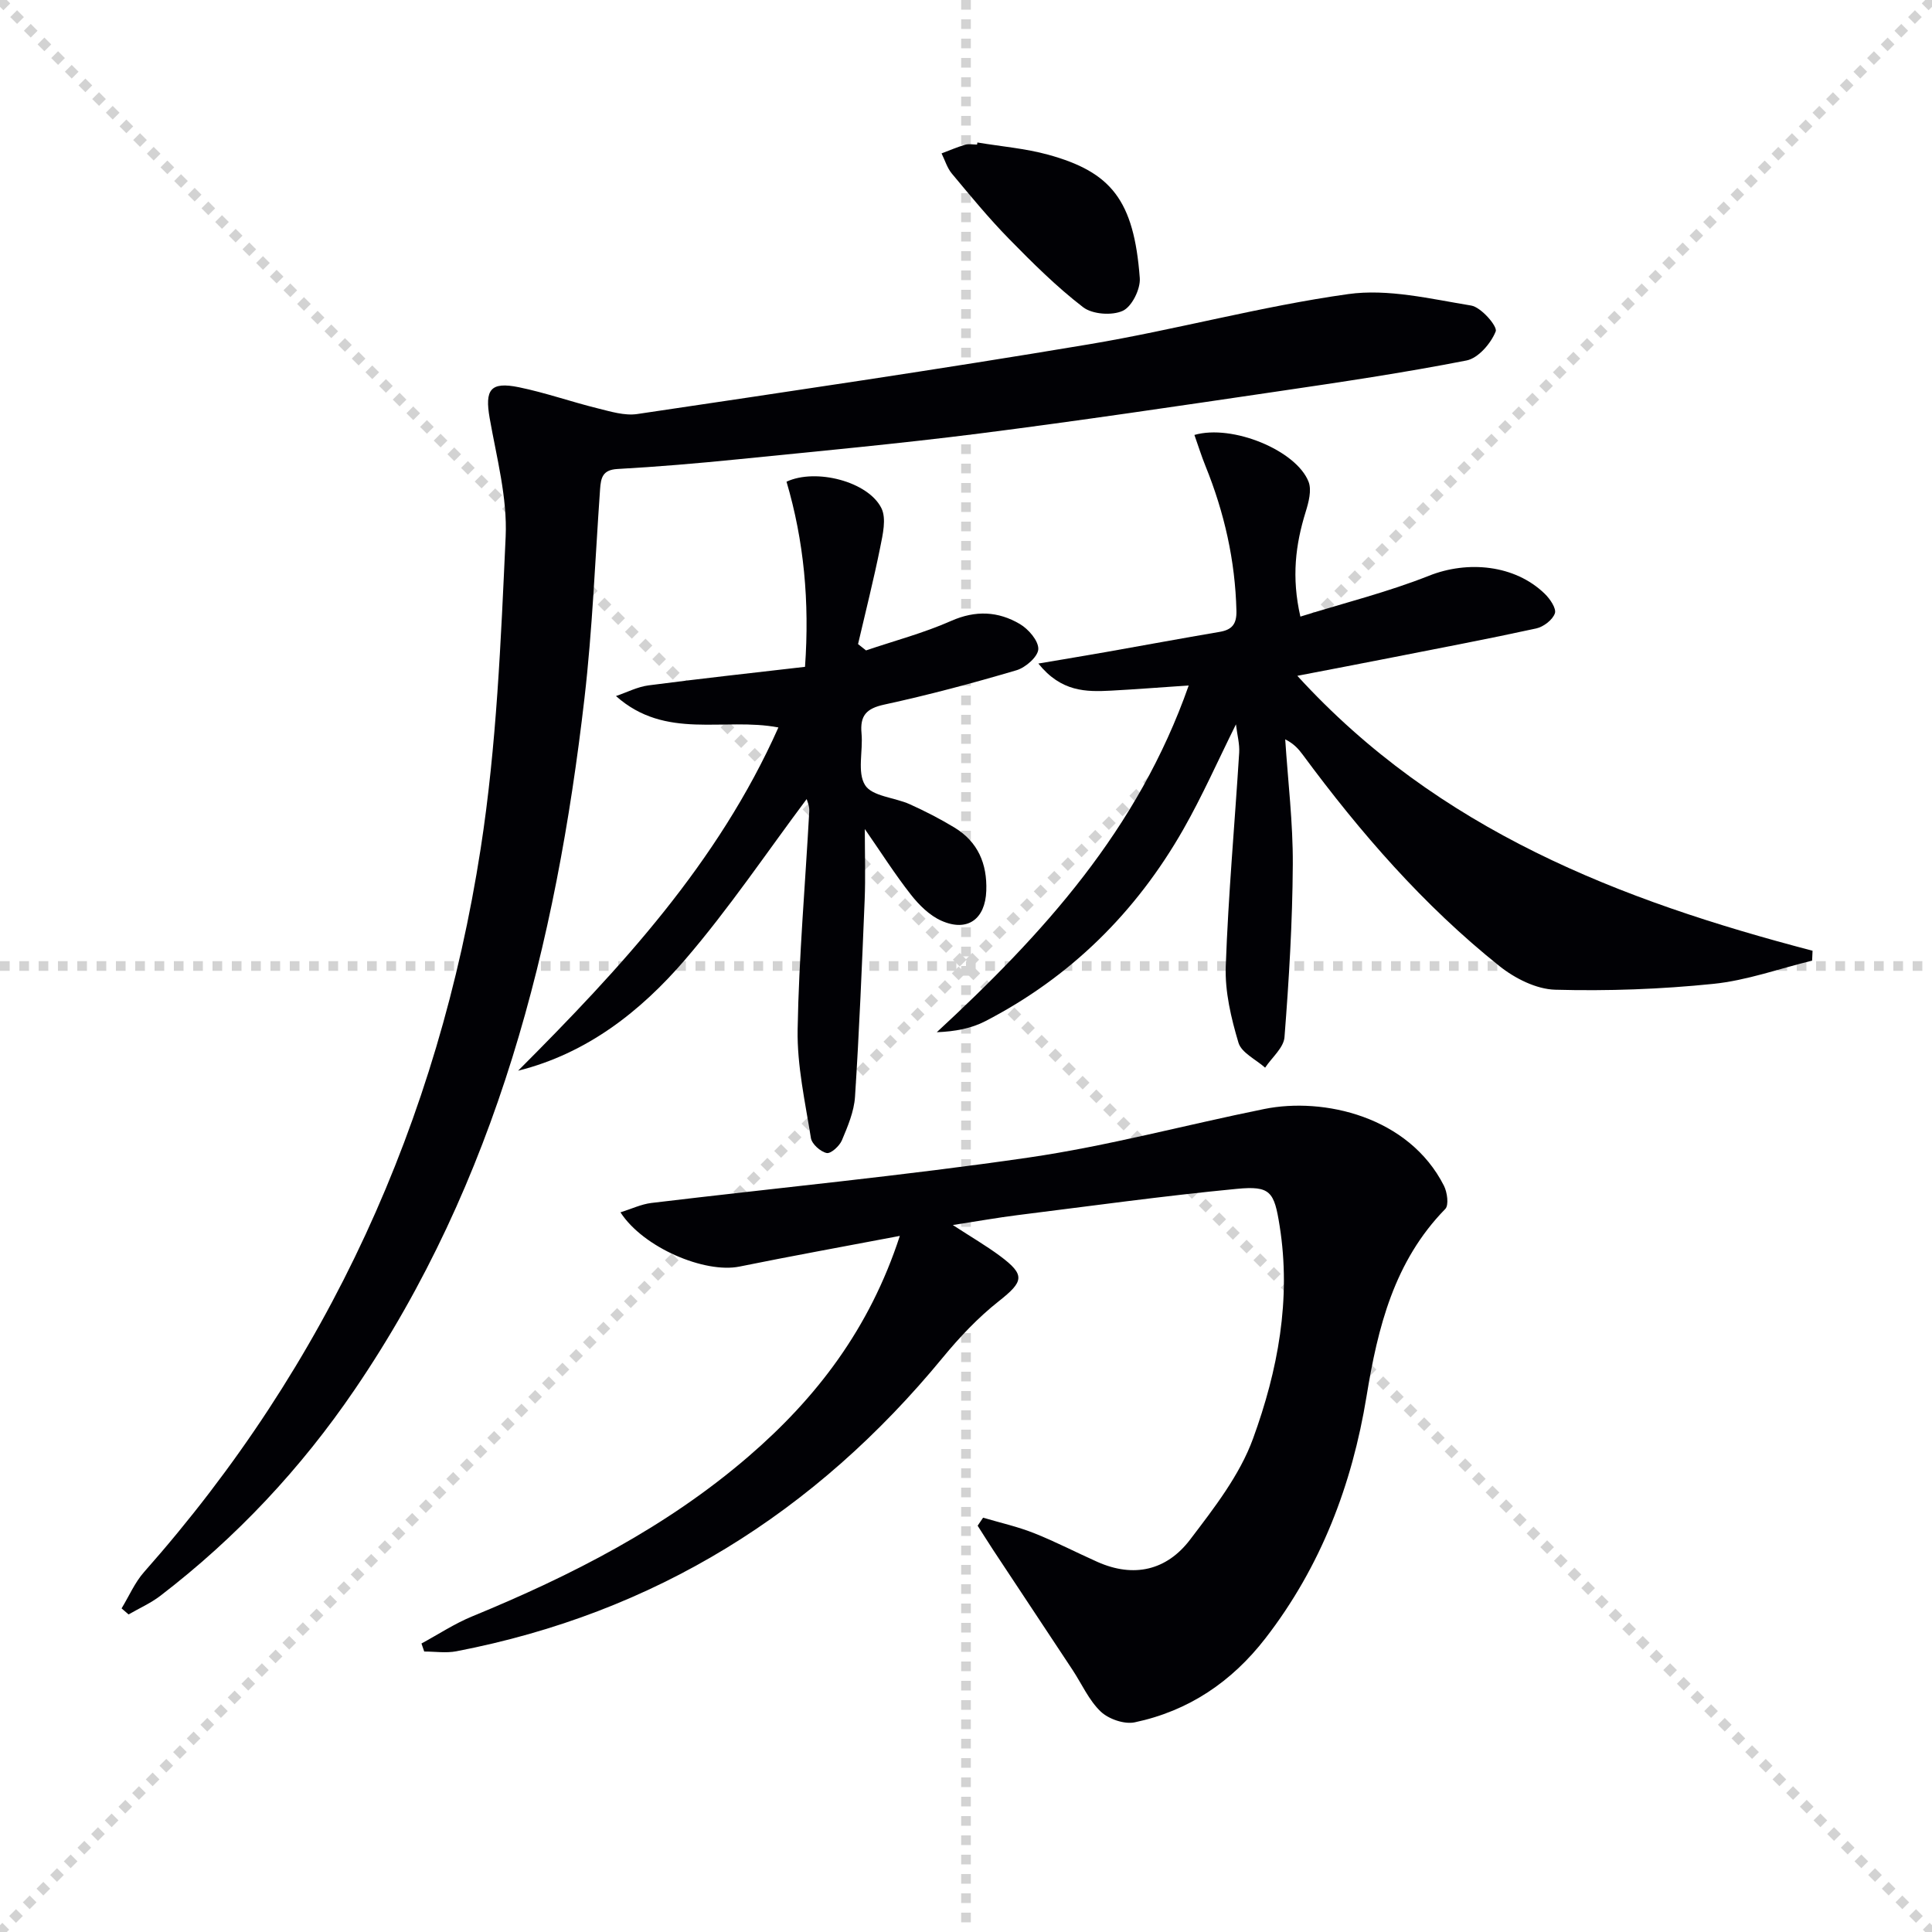
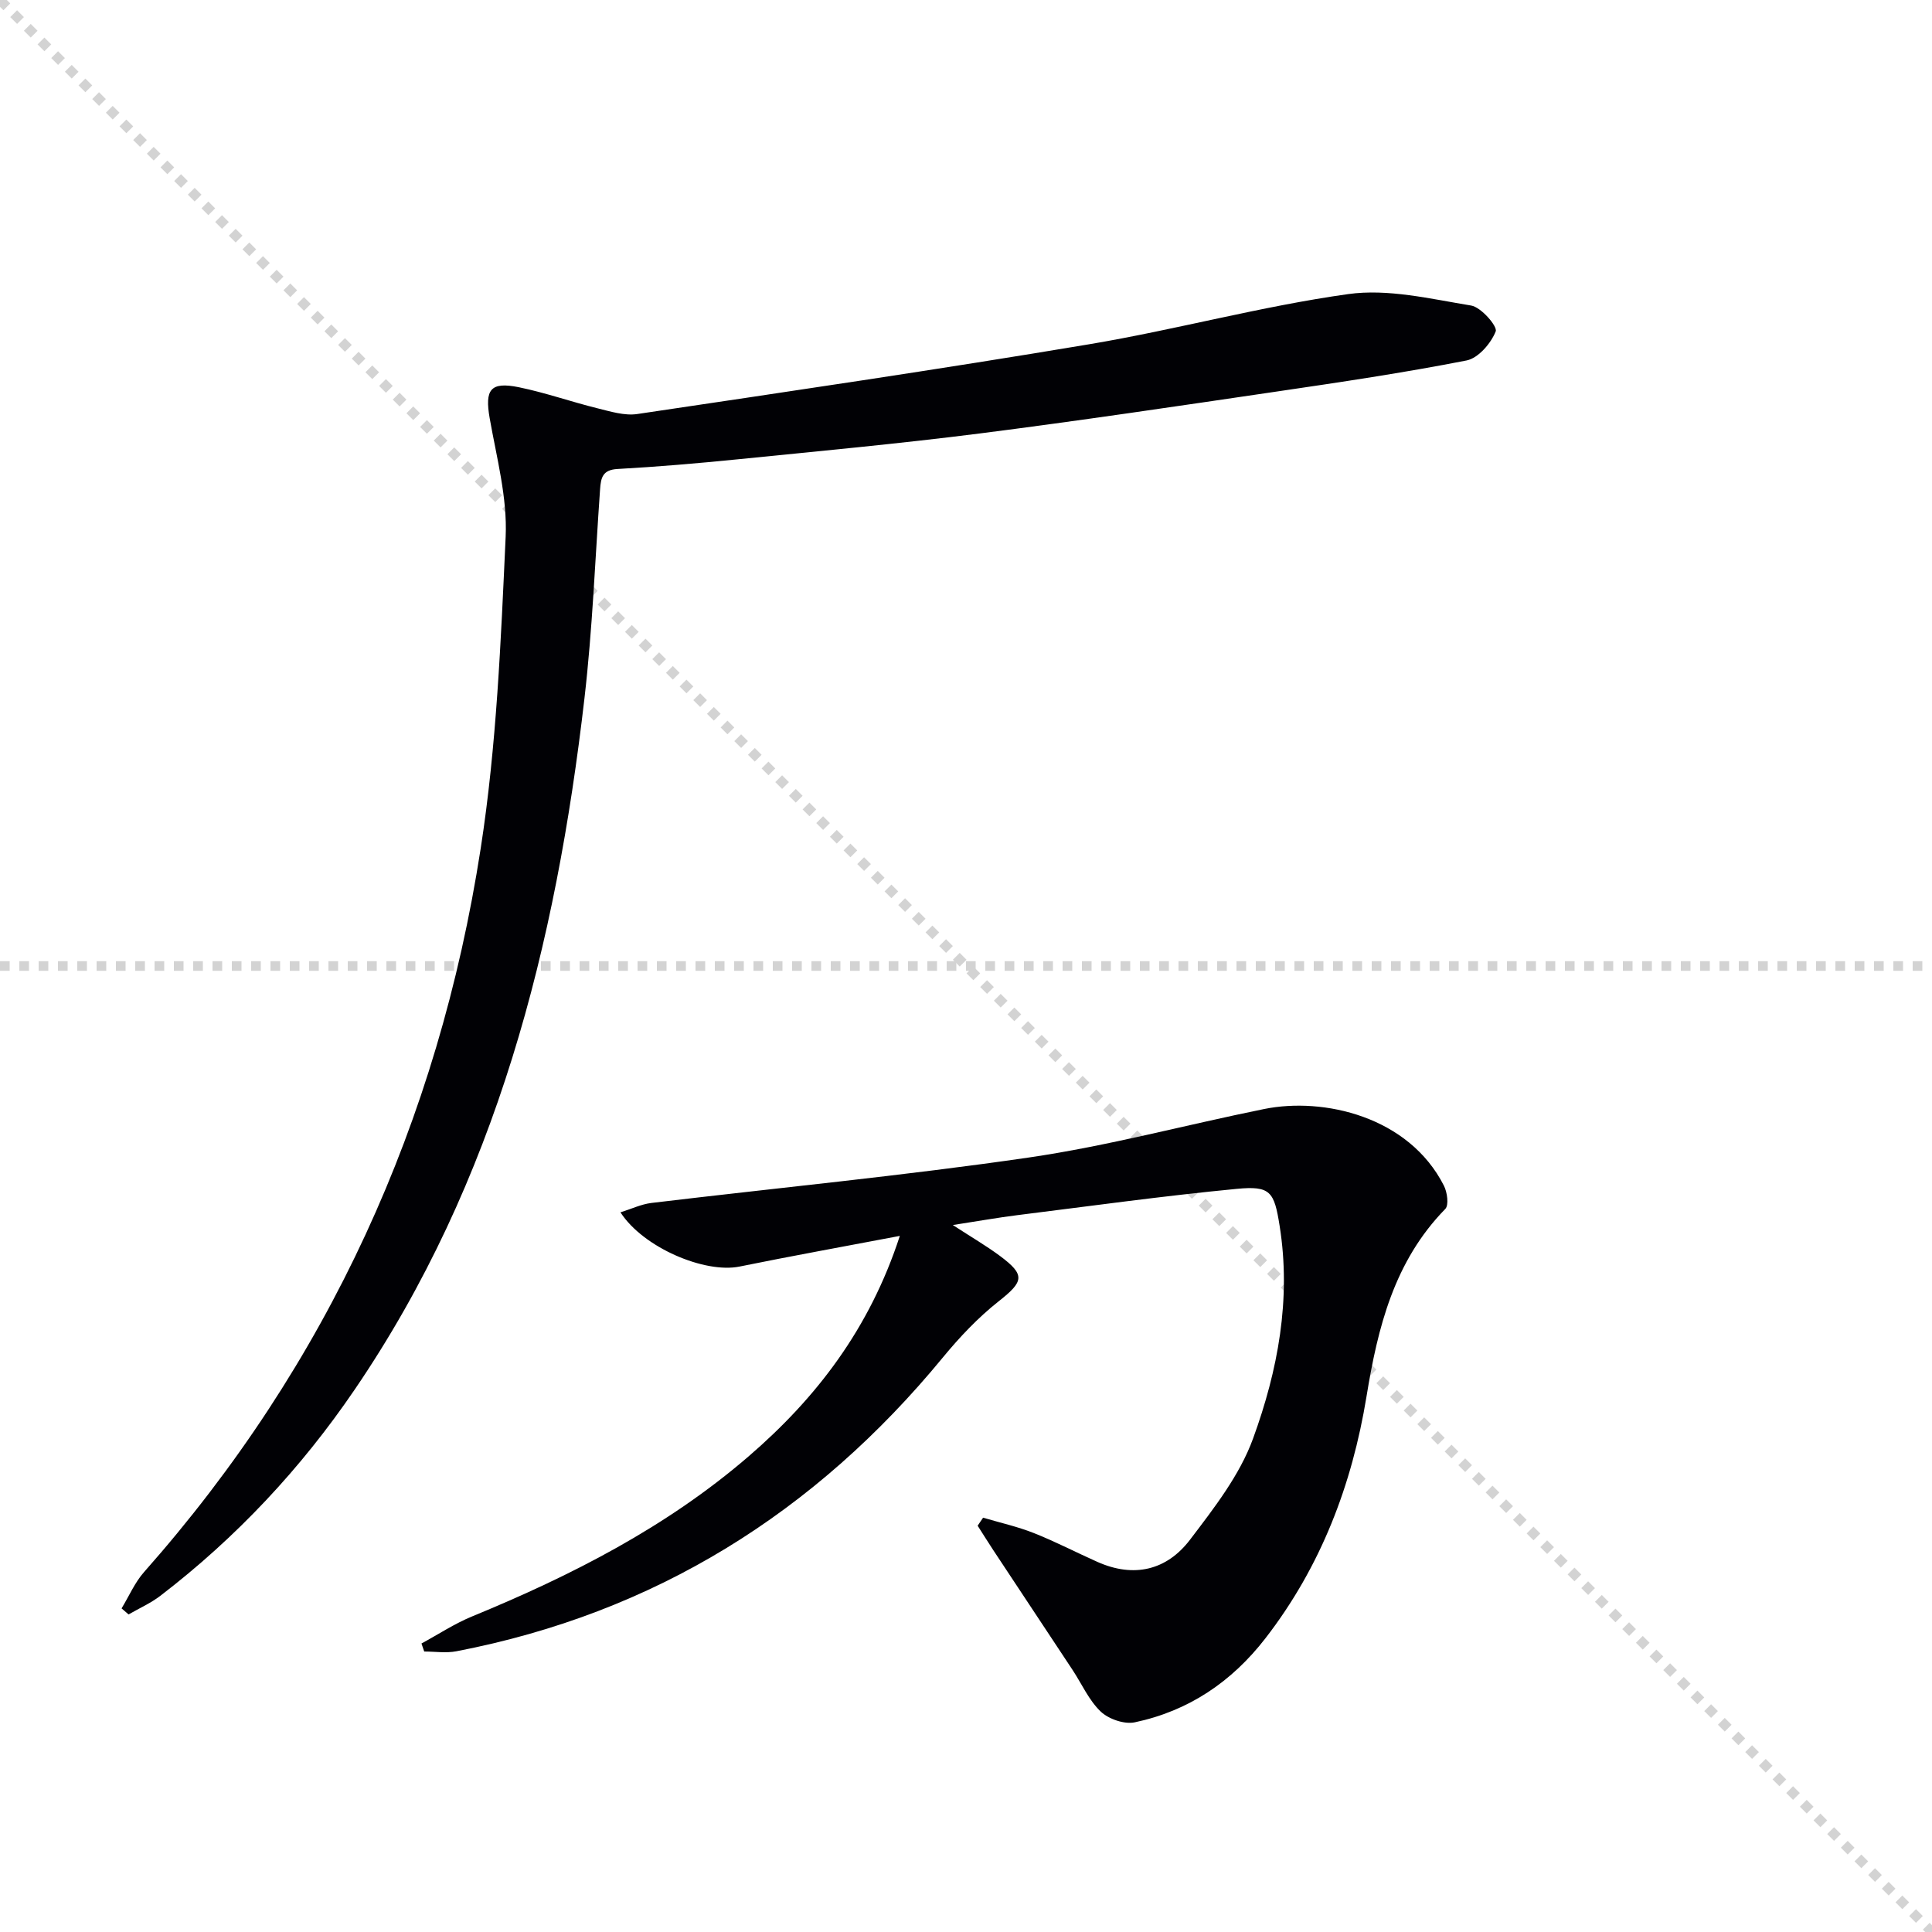
<svg xmlns="http://www.w3.org/2000/svg" enable-background="new 0 0 400 400" viewBox="0 0 400 400">
  <g stroke="lightgray" stroke-dasharray="1,1" stroke-width="1" transform="scale(2, 2)">
    <line x1="0" y1="0" x2="200" y2="200" />
-     <line x1="200" y1="0" x2="0" y2="200" />
-     <line x1="100" y1="0" x2="100" y2="200" />
    <line x1="0" y1="100" x2="200" y2="100" />
  </g>
  <g fill="#010105">
    <path d="m87.26 340.27c3.49-1.89 6.84-4.11 10.49-5.61 20.57-8.46 40.23-18.48 57.2-33.1 14.09-12.14 25.09-26.47 31.35-45.68-11.62 2.21-22.43 4.16-33.2 6.35-7.15 1.45-19.89-3.88-24.64-11.23 2.28-.71 4.29-1.68 6.4-1.94 26.05-3.13 52.19-5.63 78.15-9.41 16.38-2.39 32.46-6.75 48.72-10.04 12.3-2.5 29.96 1.53 37.23 15.9.68 1.35 1.04 4 .27 4.79-10.59 10.84-13.97 24.5-16.31 38.83-2.99 18.27-9.44 35.21-20.91 50.04-7 9.05-15.94 15.07-27.08 17.42-2.15.45-5.39-.67-7.03-2.22-2.45-2.33-3.91-5.7-5.82-8.6-5.47-8.29-10.97-16.56-16.44-24.84-1.1-1.67-2.15-3.37-3.23-5.05.38-.55.76-1.11 1.13-1.66 3.51 1.04 7.12 1.84 10.52 3.19 4.47 1.77 8.74 4 13.14 5.96 7.56 3.37 14.36 1.75 19.19-4.6 4.97-6.54 10.29-13.36 13.04-20.93 5.13-14.07 7.93-28.84 5.5-44.06-1.12-7.06-1.89-8.31-8.87-7.64-15.19 1.46-30.32 3.56-45.47 5.45-4.05.51-8.08 1.23-13.32 2.04 3.86 2.51 6.92 4.29 9.75 6.39 5.33 3.96 4.93 5.3-.23 9.38-4.27 3.37-8.12 7.44-11.59 11.66-26.44 32.14-59.69 52.92-100.72 60.82-2.14.41-4.43.05-6.65.05-.2-.56-.38-1.11-.57-1.66z" />
    <path d="m25.17 333c1.54-2.52 2.73-5.35 4.66-7.53 38.09-43.03 60.93-93.31 69.69-149.79 3.3-21.28 4.18-42.99 5.17-64.55.37-8.12-1.88-16.41-3.31-24.56-1.03-5.89.13-7.6 6.03-6.4 5.51 1.13 10.85 3.02 16.32 4.37 2.68.66 5.58 1.57 8.21 1.18 31.19-4.64 62.39-9.22 93.48-14.43 17.98-3.01 35.67-7.88 53.7-10.4 8.24-1.16 17.04.99 25.47 2.37 2.06.34 5.49 4.31 5.08 5.35-.98 2.48-3.61 5.54-6.03 6.02-13.01 2.55-26.15 4.5-39.28 6.43-20.53 3.02-41.06 6.08-61.64 8.7-16.64 2.11-33.34 3.66-50.03 5.34-8.27.83-16.56 1.54-24.85 2-3.08.17-3.43 1.81-3.6 4.18-1.02 14.43-1.57 28.91-3.23 43.26-5.89 50.99-18.15 99.95-47.57 143.15-11.14 16.37-24.53 30.65-40.25 42.71-2 1.53-4.37 2.58-6.57 3.85-.5-.42-.98-.84-1.45-1.25z" />
-     <path d="m246.11 141.92c-5.96.4-11.01.8-16.07 1.07-5.18.27-10.32.29-15.06-5.61 5.29-.9 9.67-1.62 14.04-2.39 7.84-1.38 15.66-2.84 23.51-4.17 2.58-.44 3.52-1.65 3.46-4.35-.25-10.42-2.51-20.37-6.41-29.99-.85-2.1-1.52-4.26-2.29-6.43 7.84-2.27 21.12 3.2 23.64 9.71.67 1.74.01 4.23-.6 6.2-2.1 6.77-2.97 13.53-1.1 21.7 9.15-2.85 18.11-5.08 26.63-8.46 7.99-3.18 17.75-2.3 23.96 3.73 1.09 1.05 2.45 3.05 2.1 4.06-.47 1.35-2.35 2.79-3.85 3.12-9.89 2.16-19.84 4.04-29.77 6-6.29 1.24-12.59 2.44-19.7 3.81 29.2 31.99 66.82 46.5 106.67 56.92-.03.68-.06 1.37-.09 2.05-6.82 1.66-13.55 4.11-20.47 4.81-10.85 1.11-21.83 1.51-32.73 1.21-3.92-.11-8.35-2.35-11.53-4.89-15.7-12.54-28.8-27.61-40.71-43.74-.87-1.17-1.81-2.28-3.65-3.21.56 8.64 1.62 17.28 1.57 25.91-.07 11.93-.79 23.86-1.72 35.76-.17 2.19-2.62 4.21-4.01 6.31-1.91-1.7-4.9-3.09-5.52-5.17-1.52-5.1-2.82-10.56-2.63-15.82.52-14.76 1.86-29.49 2.78-44.24.11-1.79-.4-3.61-.67-5.85-3.74 7.53-6.96 14.83-10.89 21.73-9.79 17.18-23.38 30.62-41.01 39.73-2.9 1.5-6.25 2.13-10.04 2.28 21.94-20.3 41.64-41.83 52.16-71.79z" />
-     <path d="m107.27 221.68c21.21-21.25 41.38-42.97 53.89-71.07-11.31-2.15-23.33 2.68-33.63-6.5 2.24-.76 4.44-1.91 6.74-2.21 10.67-1.4 21.36-2.56 32.4-3.84.96-13.52-.22-26.08-3.83-38.33 6.05-2.83 16.91-.05 19.65 5.49 1.06 2.15.28 5.44-.25 8.09-1.35 6.72-3.04 13.36-4.59 20.04.55.44 1.1.87 1.65 1.31 5.89-2 11.96-3.6 17.63-6.11 5.07-2.24 9.74-1.99 14.21.64 1.79 1.05 3.89 3.48 3.83 5.2-.06 1.56-2.64 3.83-4.52 4.38-9.04 2.67-18.17 5.11-27.38 7.11-3.74.81-5.04 2.3-4.7 5.97.34 3.63-.94 8.05.74 10.71 1.46 2.32 6.11 2.54 9.23 3.94 3.17 1.43 6.29 3.03 9.26 4.83 4.87 2.95 6.8 7.5 6.6 13.1-.21 5.87-3.89 8.59-9.29 6.2-2.44-1.08-4.62-3.24-6.31-5.39-3.33-4.24-6.23-8.82-9.55-13.6 0 5.21.16 9.93-.03 14.64-.56 13.61-1.12 27.22-2 40.81-.2 3.05-1.5 6.11-2.71 8.99-.5 1.19-2.3 2.83-3.16 2.64-1.29-.28-3.06-1.86-3.26-3.1-1.19-7.46-2.88-14.99-2.75-22.47.26-15.08 1.59-30.14 2.41-45.21.06-1.08-.46-2.19-.54-2.5-8.2 10.94-16.06 22.66-25.2 33.28-9.21 10.7-20.28 19.39-34.54 22.96z" />
-     <path d="m202.36 29.5c4.89.82 9.9 1.22 14.66 2.53 13.04 3.59 17.75 9.41 18.96 25.54.17 2.27-1.64 5.92-3.52 6.78-2.23 1.03-6.3.73-8.22-.75-5.5-4.23-10.48-9.19-15.35-14.16-4.18-4.27-7.98-8.9-11.81-13.49-.98-1.17-1.44-2.78-2.14-4.19 1.62-.61 3.21-1.3 4.87-1.79.77-.22 1.65-.04 2.48-.04.03-.14.05-.28.07-.43z" />
  </g>
</svg>